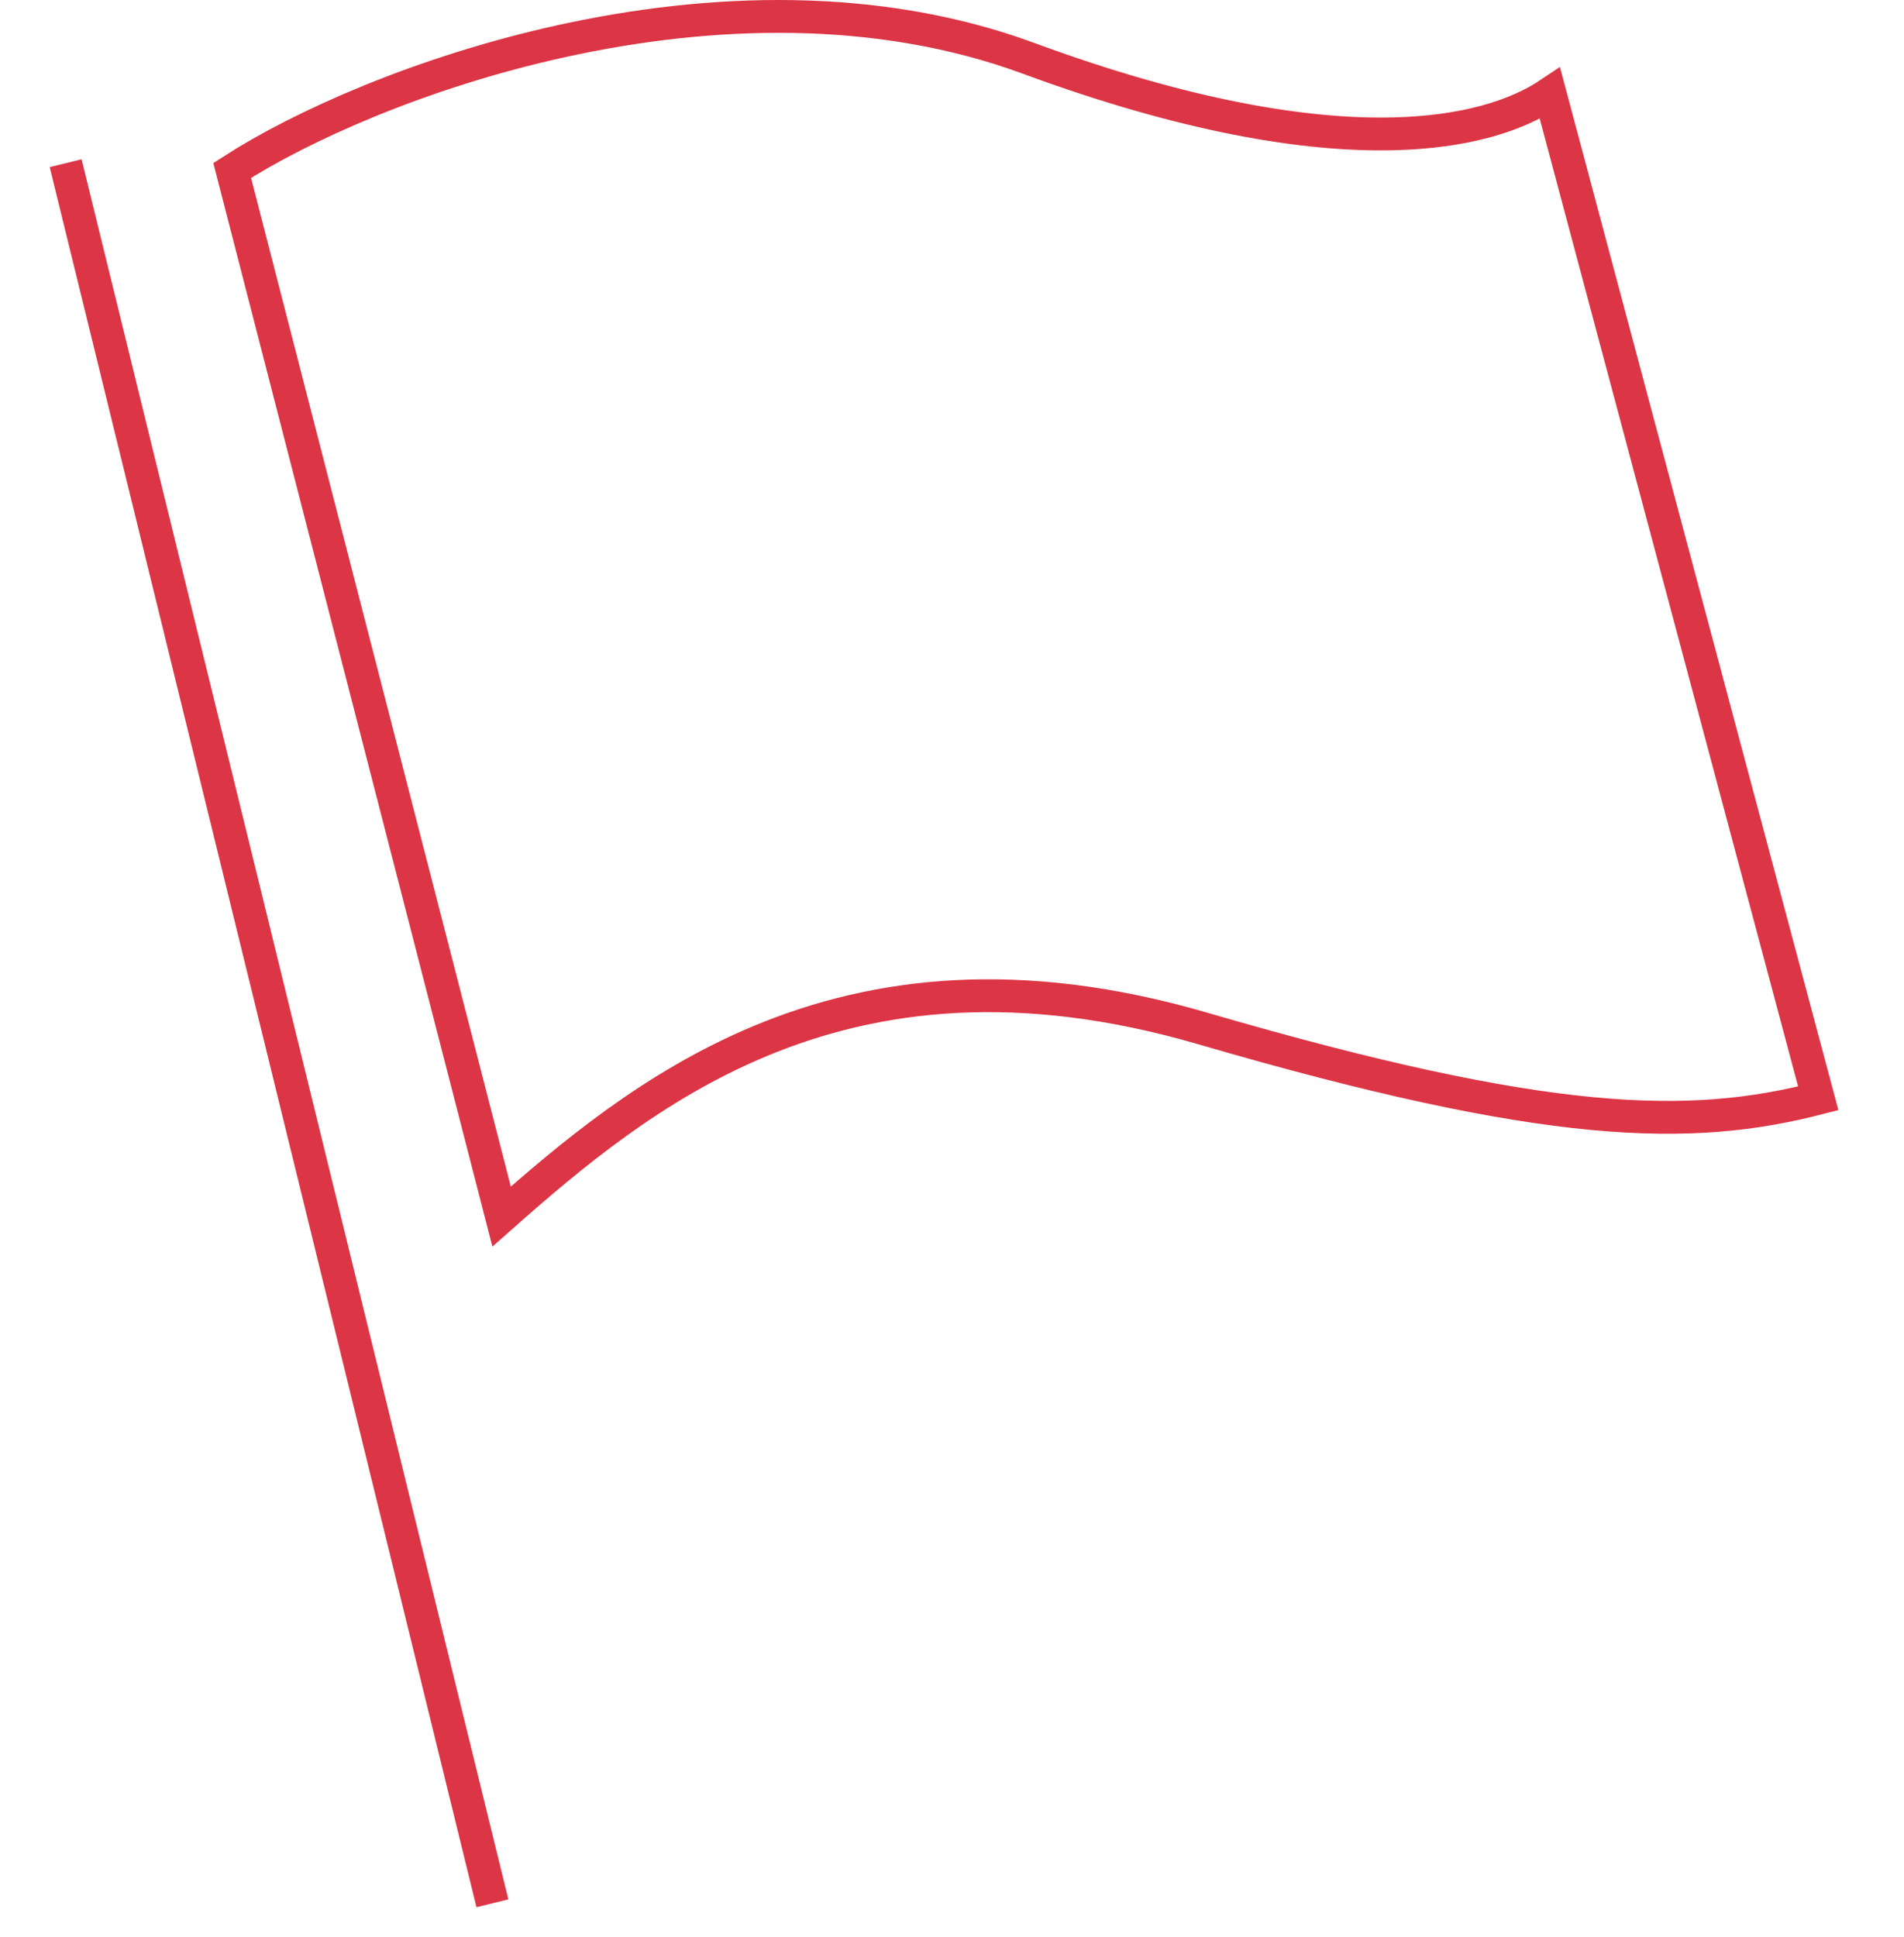
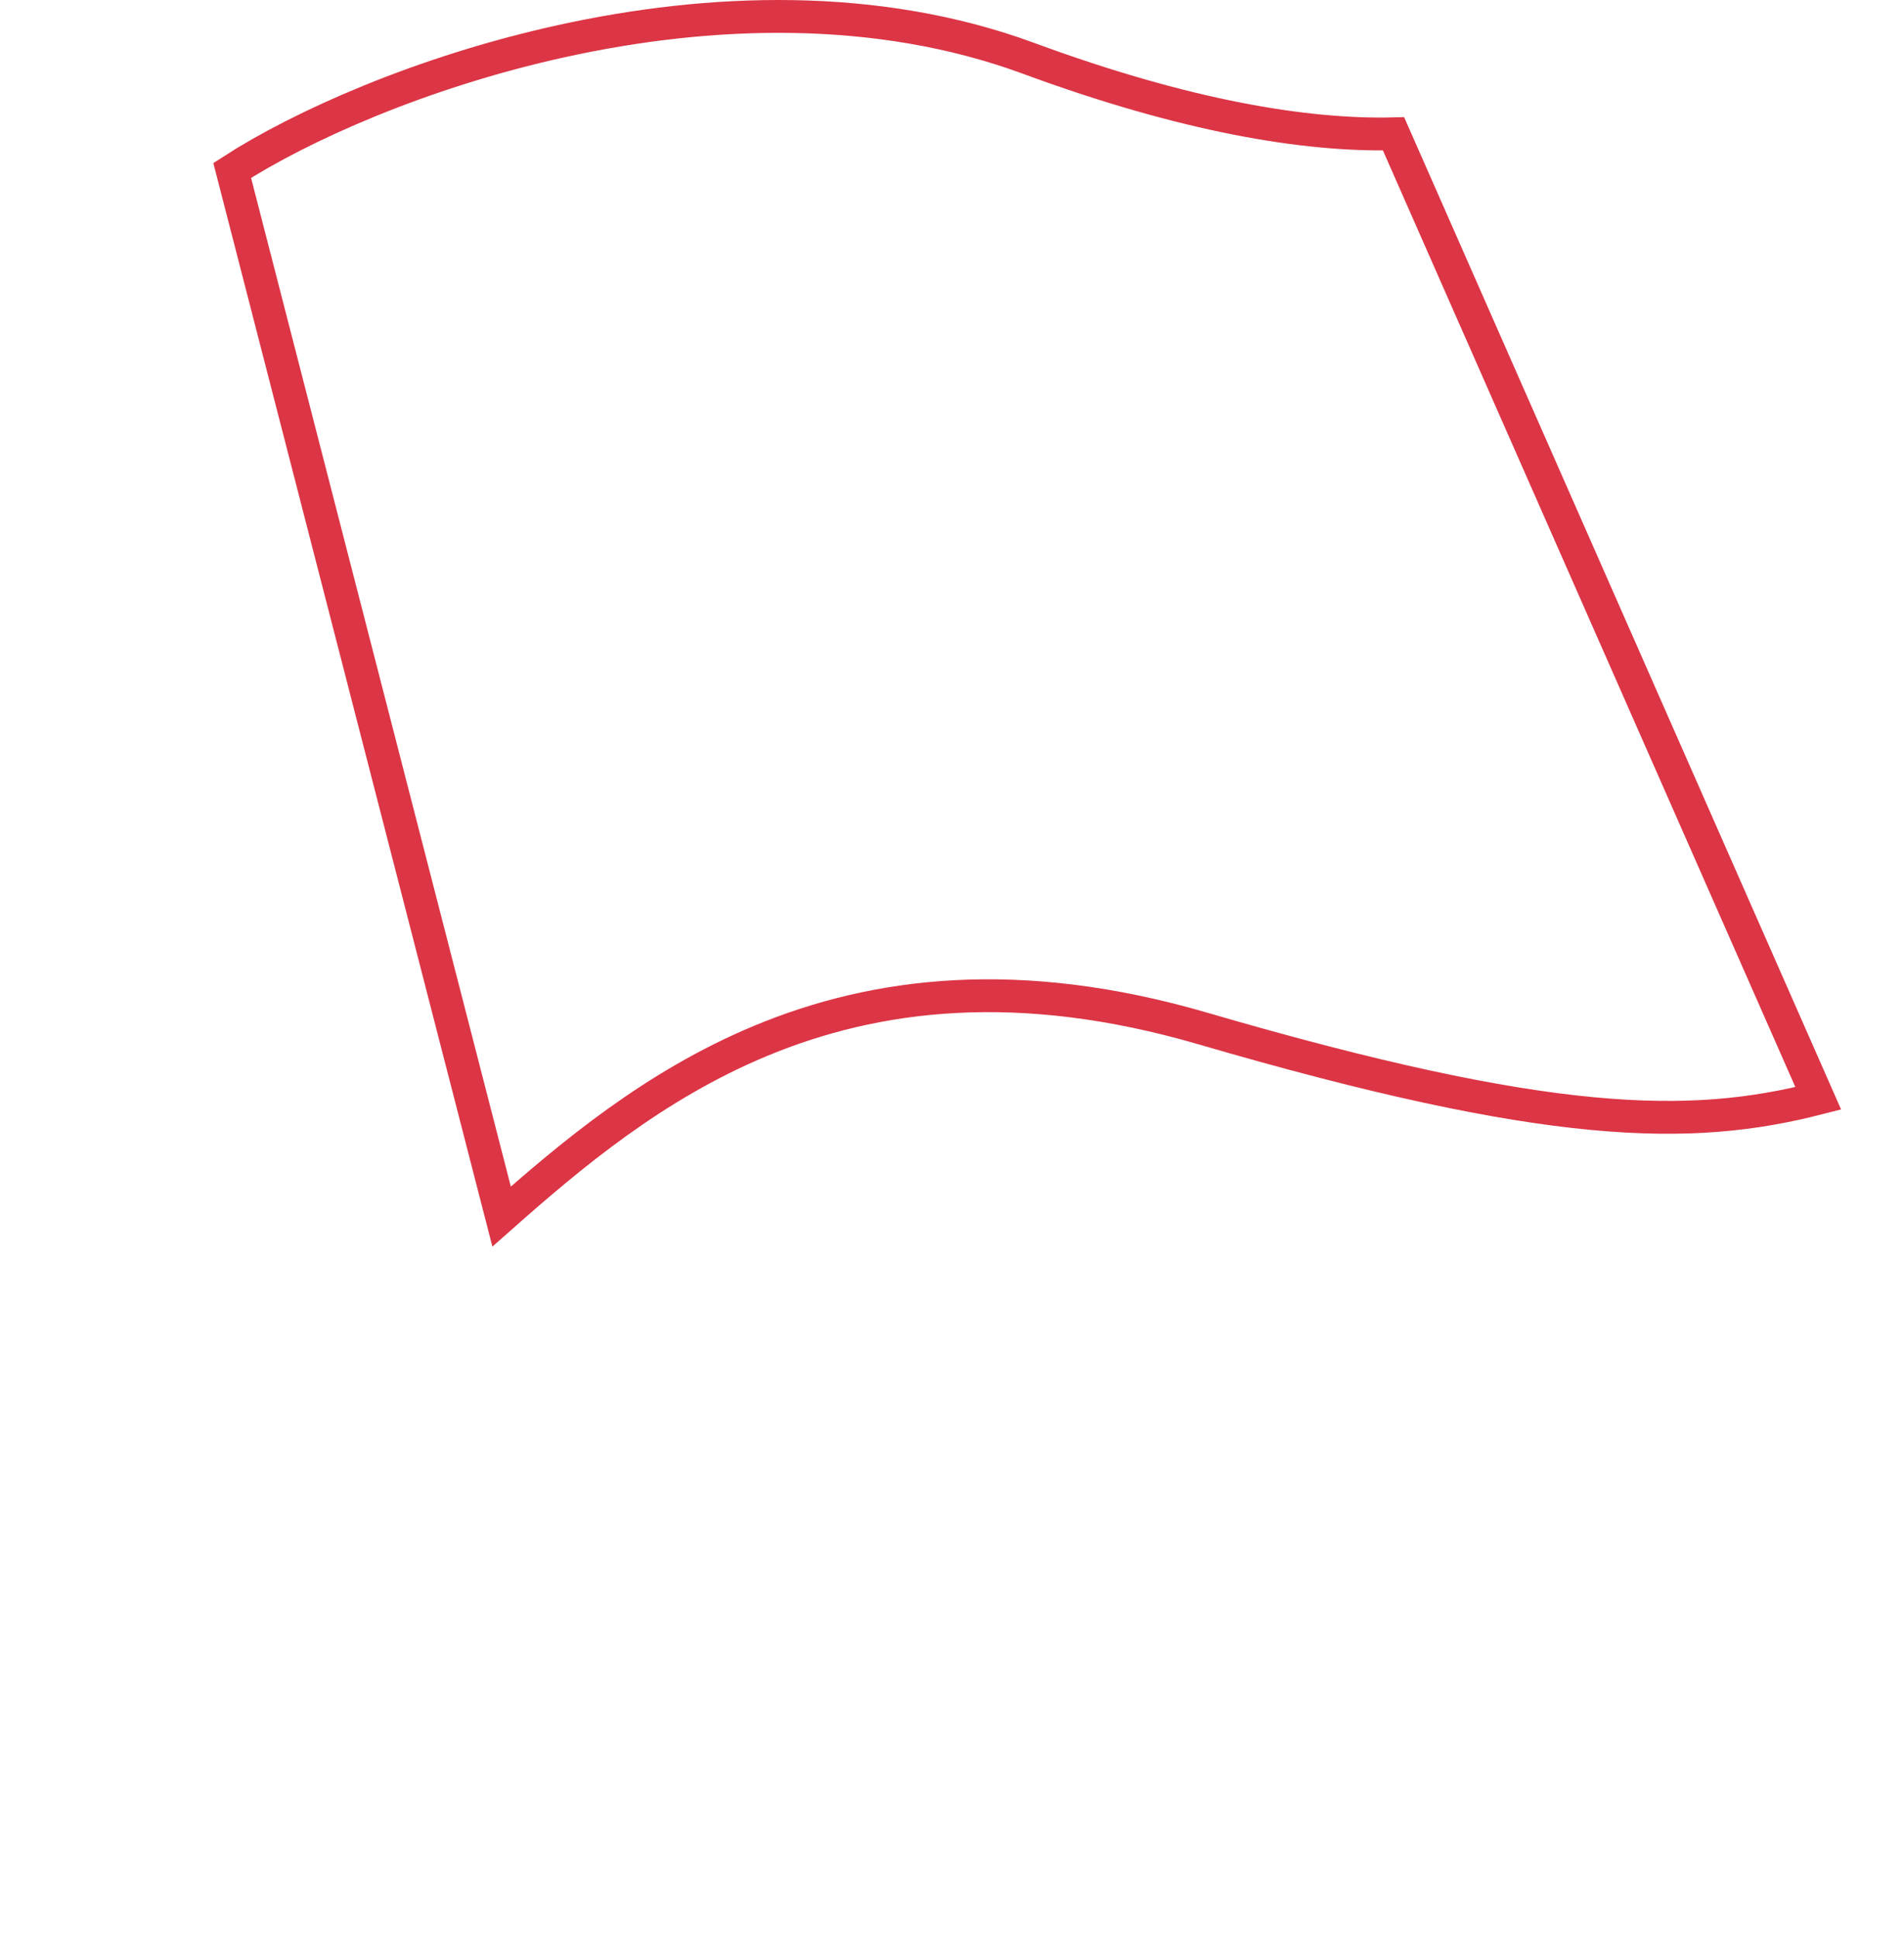
<svg xmlns="http://www.w3.org/2000/svg" width="58" height="59" viewBox="0 0 58 59" fill="none">
-   <path d="M2 4.971L15 57.971" stroke="#DC3545" />
-   <path d="M15.28 37.054L7.073 5.191C9.159 3.846 12.827 2.194 17.108 1.252C21.593 0.265 26.697 0.07 31.327 1.775C36.116 3.54 39.764 4.141 42.45 4.076C44.615 4.024 46.187 3.536 47.216 2.845L55.388 33.453C51.49 34.454 47.177 34.4 36.64 31.326C31.05 29.696 26.691 30.233 23.151 31.711C19.925 33.057 17.404 35.175 15.28 37.054Z" stroke="#DC3545" />
+   <path d="M15.28 37.054L7.073 5.191C9.159 3.846 12.827 2.194 17.108 1.252C21.593 0.265 26.697 0.07 31.327 1.775C36.116 3.54 39.764 4.141 42.45 4.076L55.388 33.453C51.49 34.454 47.177 34.4 36.64 31.326C31.05 29.696 26.691 30.233 23.151 31.711C19.925 33.057 17.404 35.175 15.28 37.054Z" stroke="#DC3545" />
</svg>